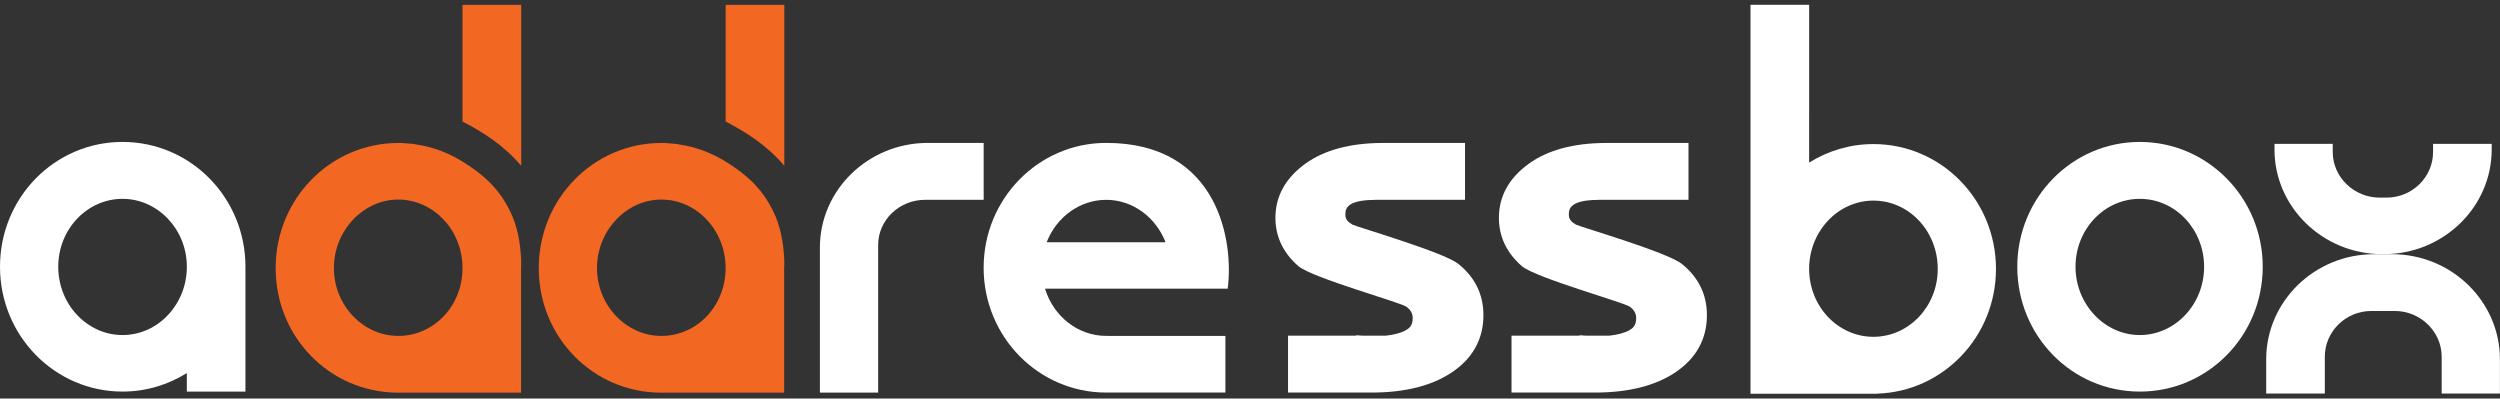
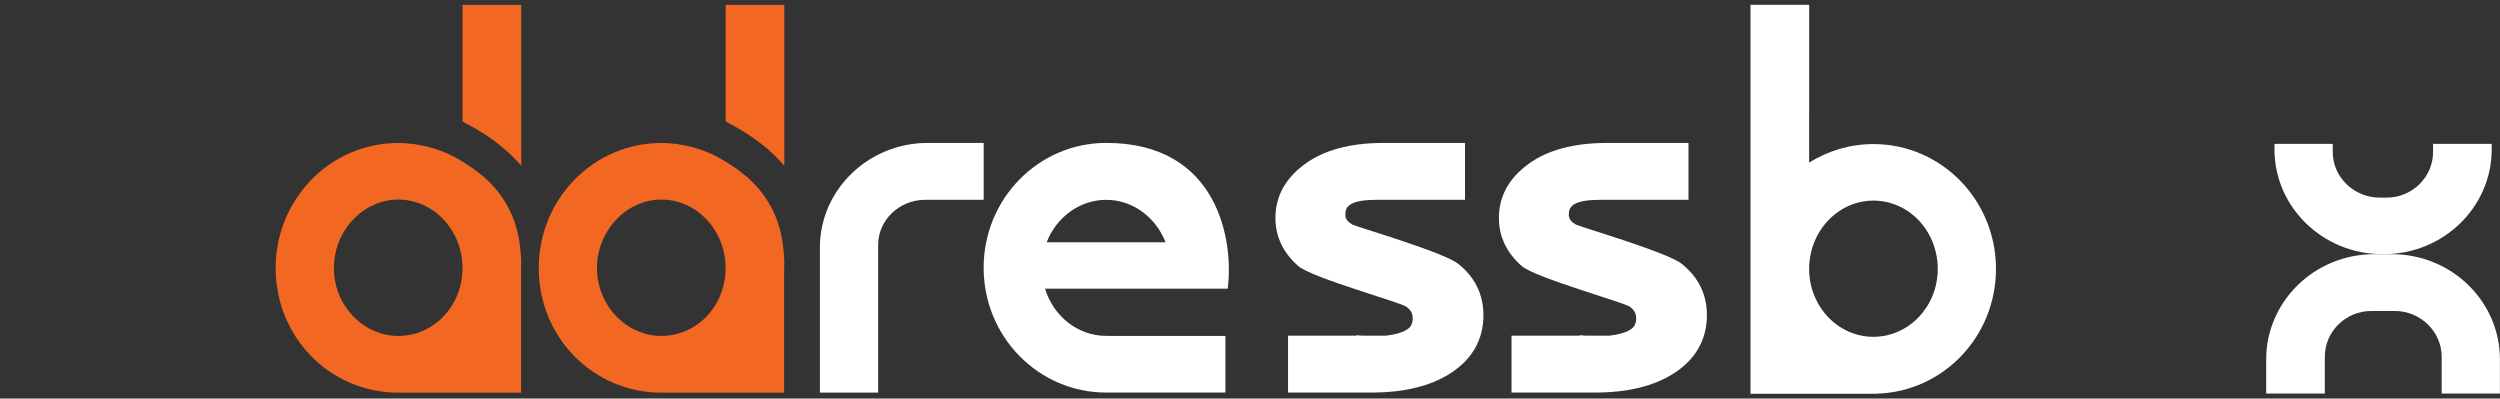
<svg xmlns="http://www.w3.org/2000/svg" width="207" height="33" viewBox="0 0 207 33" fill="none">
  <rect x="0" y="0" width="207" height="33" fill="#333333" stroke="none" />
  <g clip-path="url(#clip0_10156_14503)">
-     <path d="M20.324 22.088C20.324 16.373 15.783 11.752 10.147 11.752C4.512 11.752 0 16.373 0 22.088C0 27.803 4.54 32.423 10.146 32.423C12.103 32.423 13.921 31.856 15.469 30.89V32.423H20.323V22.221H20.316C20.316 22.177 20.323 22.132 20.323 22.088H20.324ZM10.147 27.742C7.235 27.742 4.823 25.22 4.823 22.088C4.823 18.956 7.234 16.464 10.147 16.464C13.06 16.464 15.472 18.987 15.472 22.088C15.472 25.189 13.091 27.742 10.147 27.742Z" fill="white" />
    <path d="M120.729 21.835C119.478 20.863 112.43 18.815 111.991 18.602C111.616 18.389 111.396 18.161 111.396 17.792C111.396 17.397 111.365 16.551 113.856 16.551V16.546H121.303V11.835H114.43V11.837C111.784 11.852 109.655 12.426 108.11 13.536C106.45 14.722 105.605 16.242 105.605 18.035C105.605 19.615 106.262 20.953 107.516 22.047C108.705 23.02 115.91 25.026 116.441 25.391C116.816 25.664 116.971 25.968 116.971 26.334C116.971 26.82 116.815 27.124 116.409 27.337C116.024 27.565 115.454 27.716 114.75 27.793H112.827C112.651 27.777 112.47 27.779 112.298 27.755V27.793H106.65V32.504H113.525C113.536 32.504 113.548 32.504 113.56 32.504C116.283 32.504 118.508 31.958 120.167 30.863C121.921 29.707 122.828 28.096 122.828 26.09C122.828 24.358 122.107 22.928 120.729 21.834V21.835Z" fill="white" />
    <path d="M139.233 21.835C137.982 20.863 130.934 18.815 130.495 18.602C130.119 18.389 129.9 18.161 129.9 17.792C129.9 17.397 129.868 16.551 132.36 16.551V16.546H139.807V11.835H132.934V11.837C130.288 11.852 128.159 12.426 126.614 13.536C124.954 14.722 124.109 16.242 124.109 18.035C124.109 19.615 124.766 20.953 126.02 22.047C127.209 23.02 134.413 25.026 134.945 25.391C135.32 25.664 135.475 25.968 135.475 26.334C135.475 26.82 135.319 27.124 134.913 27.337C134.528 27.565 133.958 27.716 133.254 27.793H131.331C131.155 27.777 130.973 27.779 130.802 27.755V27.793H125.154V32.504H132.029C132.04 32.504 132.052 32.504 132.064 32.504C134.787 32.504 137.012 31.958 138.671 30.863C140.425 29.707 141.332 28.096 141.332 26.09C141.332 24.358 140.611 22.928 139.233 21.834V21.835Z" fill="white" />
    <path d="M91.592 11.833C85.986 11.833 81.445 16.454 81.445 22.169C81.445 27.884 85.986 32.504 91.592 32.504C91.653 32.504 91.712 32.504 91.773 32.504H101.464V27.815H91.773V27.811C91.712 27.813 91.653 27.812 91.592 27.812C89.243 27.812 87.223 26.181 86.528 23.904H101.652C102.157 20.111 100.985 11.832 91.593 11.832L91.592 11.833ZM86.664 20.058C87.462 18.001 89.382 16.546 91.592 16.546C93.802 16.546 95.714 18.006 96.506 20.058H86.663H86.664Z" fill="white" />
    <path d="M42.251 17.518C41.32 15.594 39.995 14.422 38.295 13.38C37.143 12.661 35.84 12.162 34.464 11.964C34.315 11.927 34.166 11.902 34.007 11.902L33.436 11.85H33.374L33.276 11.839H32.976C27.36 11.839 22.824 16.465 22.824 22.195C22.824 27.925 27.311 32.464 32.88 32.513H43.143V22.058H43.154V21.563C43.08 19.895 42.783 18.615 42.251 17.521V17.518ZM32.976 27.814C30.065 27.814 27.646 25.277 27.646 22.194C27.646 19.111 30.065 16.524 32.976 16.524C35.887 16.524 38.295 19.048 38.295 22.194C38.295 25.339 35.915 27.814 32.976 27.814Z" fill="#F26722" />
    <path d="M43.157 13.728V0.401H38.297V10.061C40.02 10.956 41.731 12.05 43.157 13.728Z" fill="#F26722" />
    <path d="M64.037 17.518C63.105 15.594 61.78 14.422 60.08 13.38C58.928 12.661 57.626 12.162 56.249 11.964C56.1 11.927 55.952 11.902 55.792 11.902L55.221 11.85H55.159L55.061 11.839H54.761C49.145 11.839 44.609 16.465 44.609 22.195C44.609 27.925 49.096 32.464 54.665 32.513H64.928V22.058H64.939V21.563C64.865 19.895 64.568 18.615 64.037 17.521V17.518ZM54.761 27.814C51.85 27.814 49.431 25.277 49.431 22.194C49.431 19.111 51.85 16.524 54.761 16.524C57.672 16.524 60.08 19.048 60.08 22.194C60.08 25.339 57.7 27.814 54.761 27.814Z" fill="#F26722" />
    <path d="M64.942 13.728V0.401H60.082V10.061C61.805 10.956 63.516 12.05 64.942 13.728Z" fill="#F26722" />
    <path d="M76.813 11.834H81.448V16.545H76.593C74.465 16.545 72.71 18.217 72.71 20.284V32.505H67.887V20.497C67.887 15.724 71.896 11.834 76.812 11.834H76.813Z" fill="white" />
-     <path d="M187.354 22.088C187.354 27.803 182.813 32.423 177.178 32.423C171.542 32.423 167.031 27.803 167.031 22.088C167.031 16.373 171.572 11.752 177.178 11.752C182.783 11.752 187.354 16.373 187.354 22.088ZM182.5 22.088C182.5 18.987 180.12 16.464 177.176 16.464C174.233 16.464 171.852 18.987 171.852 22.088C171.852 25.189 174.264 27.742 177.176 27.742C180.088 27.742 182.5 25.22 182.5 22.088Z" fill="white" />
    <path d="M197.255 21.044H197.388C202.303 21.044 206.312 17.152 206.312 12.38V11.914H201.458V12.593C201.458 14.66 199.736 16.363 197.606 16.363H197.034C194.906 16.363 193.151 14.66 193.151 12.593V11.914H188.328V12.38C188.328 17.153 192.337 21.044 197.254 21.044H197.255Z" fill="white" />
    <path d="M198.069 21.047H196.565C191.65 21.047 187.641 24.956 187.641 29.749V32.585H192.495V29.535C192.495 27.459 194.216 25.749 196.347 25.749H198.289C200.417 25.749 202.171 27.459 202.171 29.535V32.585H206.994V29.749C206.994 24.956 202.985 21.047 198.067 21.047H198.069Z" fill="white" />
    <path d="M165.267 22.264C165.267 16.549 160.726 11.929 155.121 11.929C153.164 11.929 151.346 12.496 149.796 13.463V9.098H149.798V0.4H144.941V32.6H155.449V32.592C160.902 32.415 165.267 27.868 165.267 22.264ZM155.121 27.888C152.177 27.888 149.796 25.366 149.796 22.264C149.796 19.163 152.177 16.61 155.121 16.61C158.064 16.61 160.445 19.133 160.445 22.264C160.445 25.396 158.033 27.888 155.121 27.888Z" fill="white" />
  </g>
  <defs>
    <clipPath id="clip0_10156_14503">
      <rect width="207" height="32.2" fill="white" transform="translate(0 0.4)" />
    </clipPath>
  </defs>
</svg>